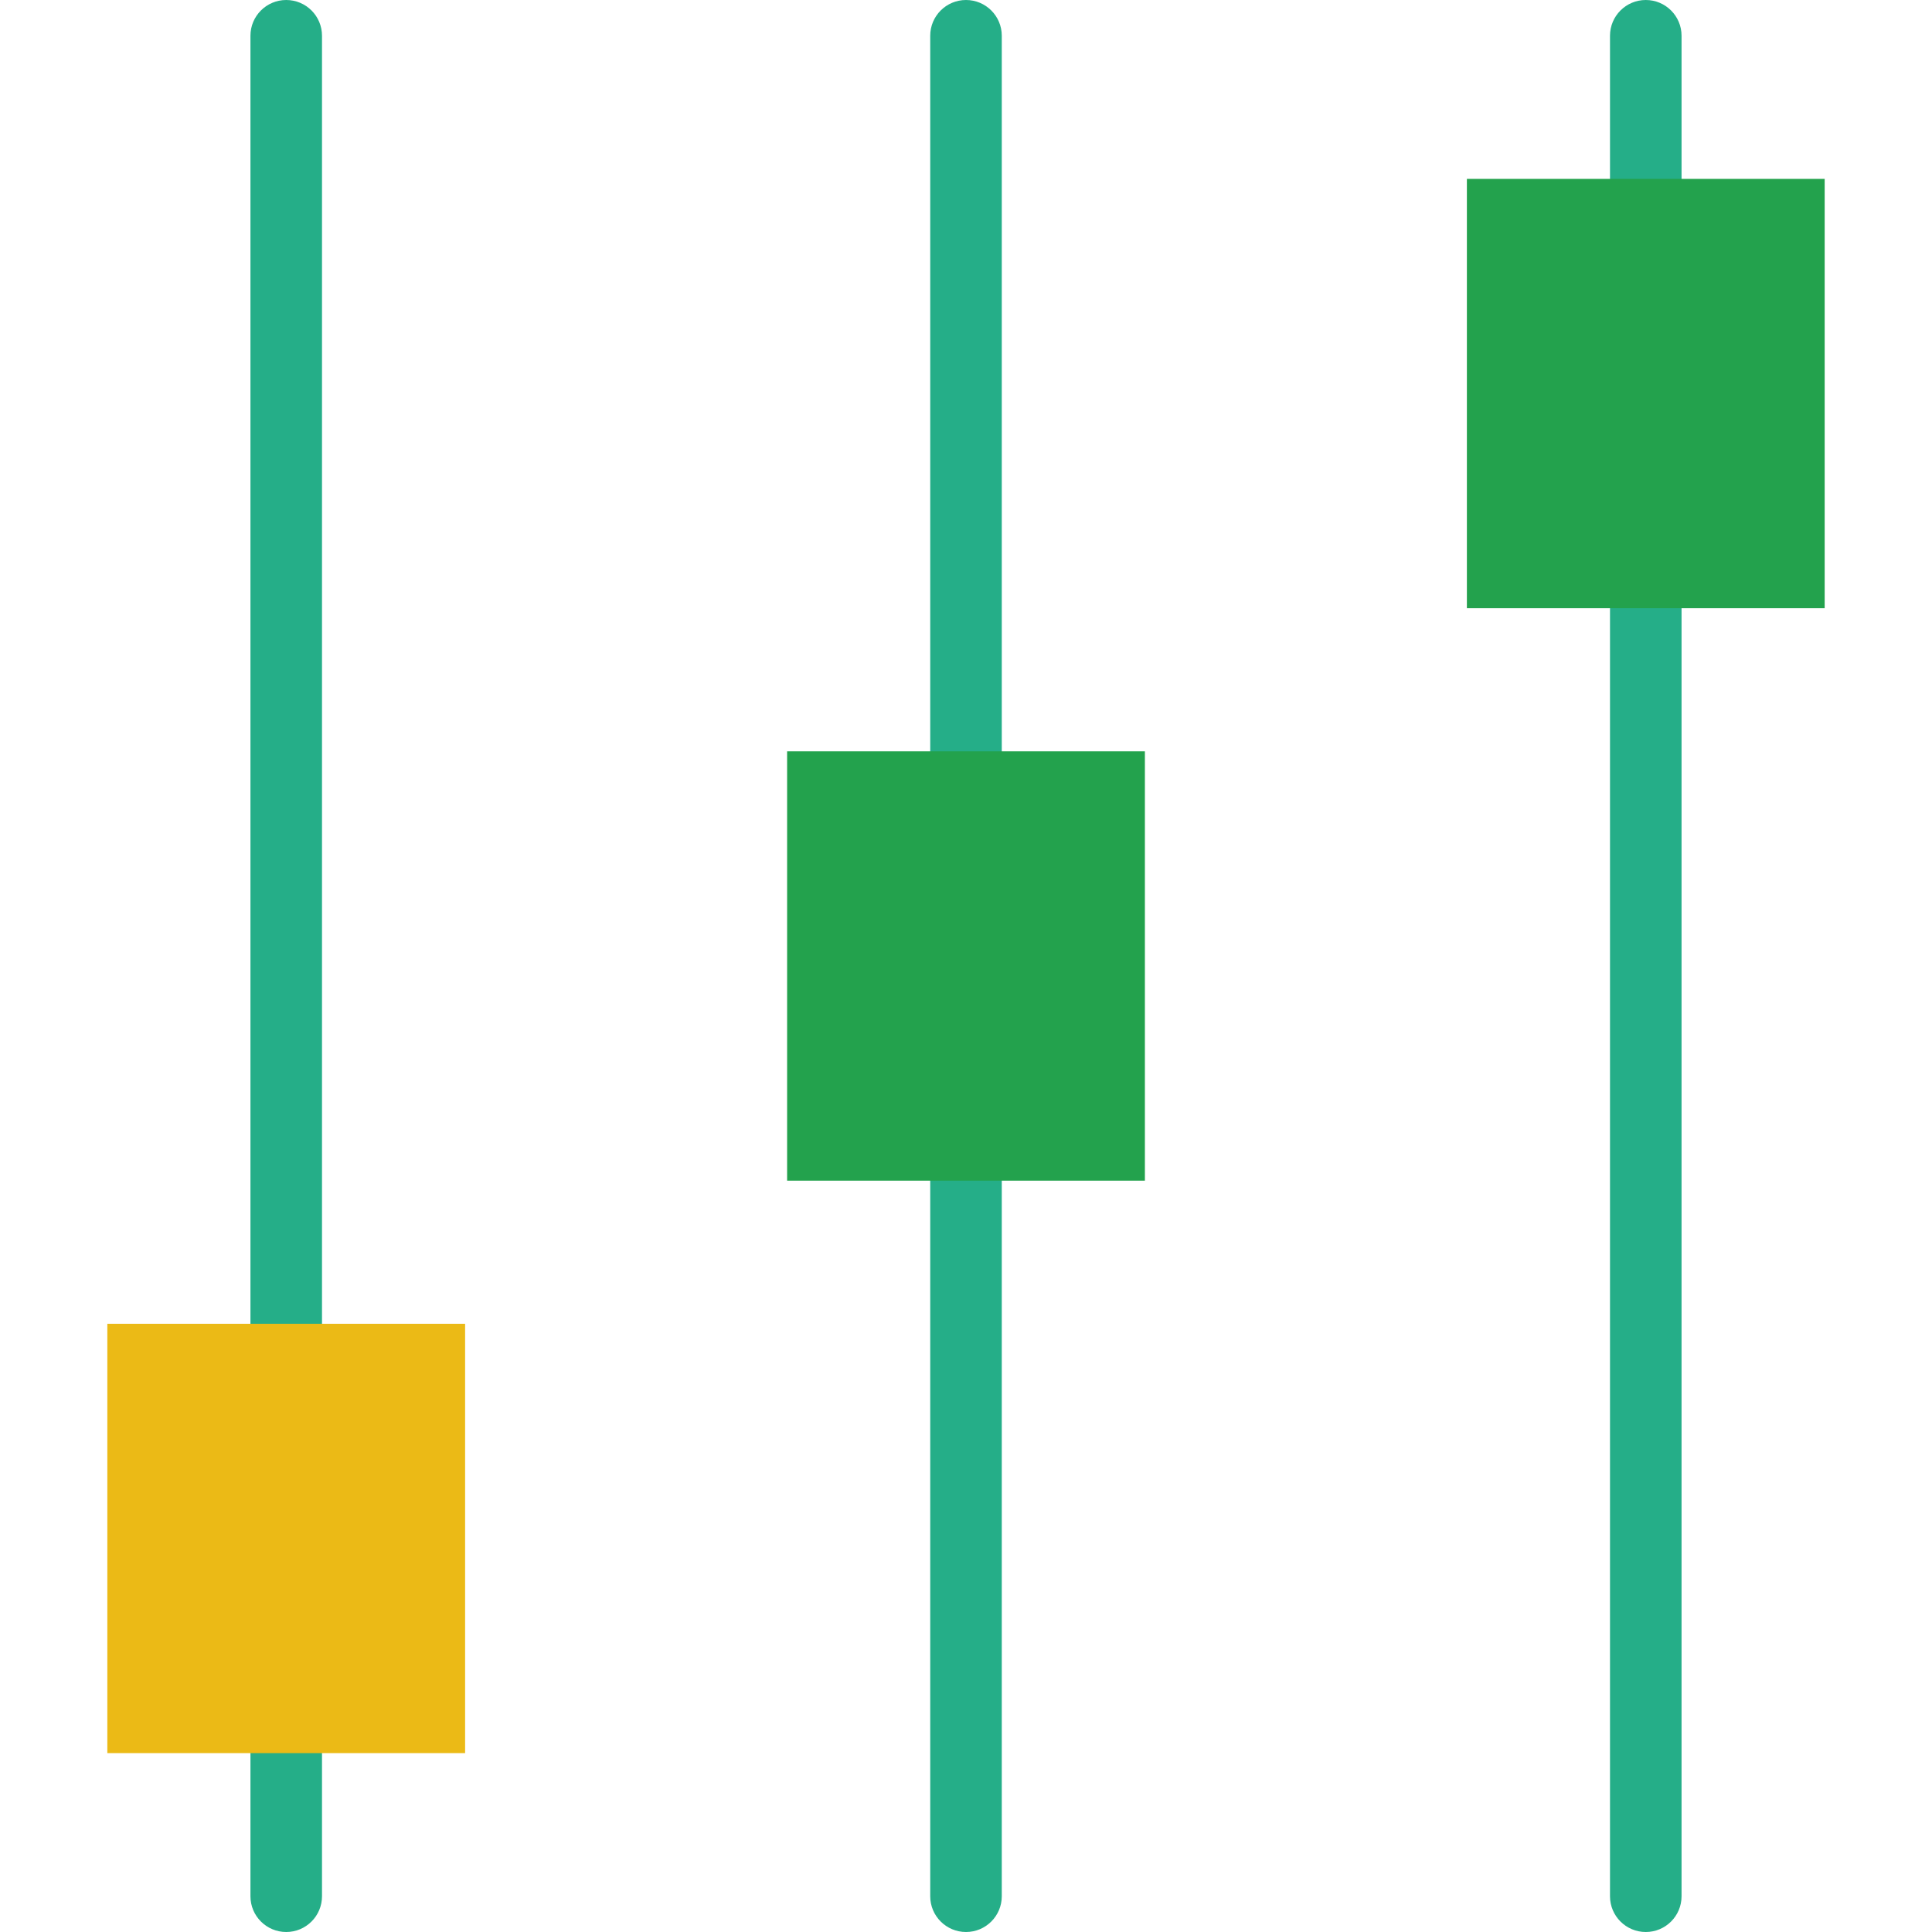
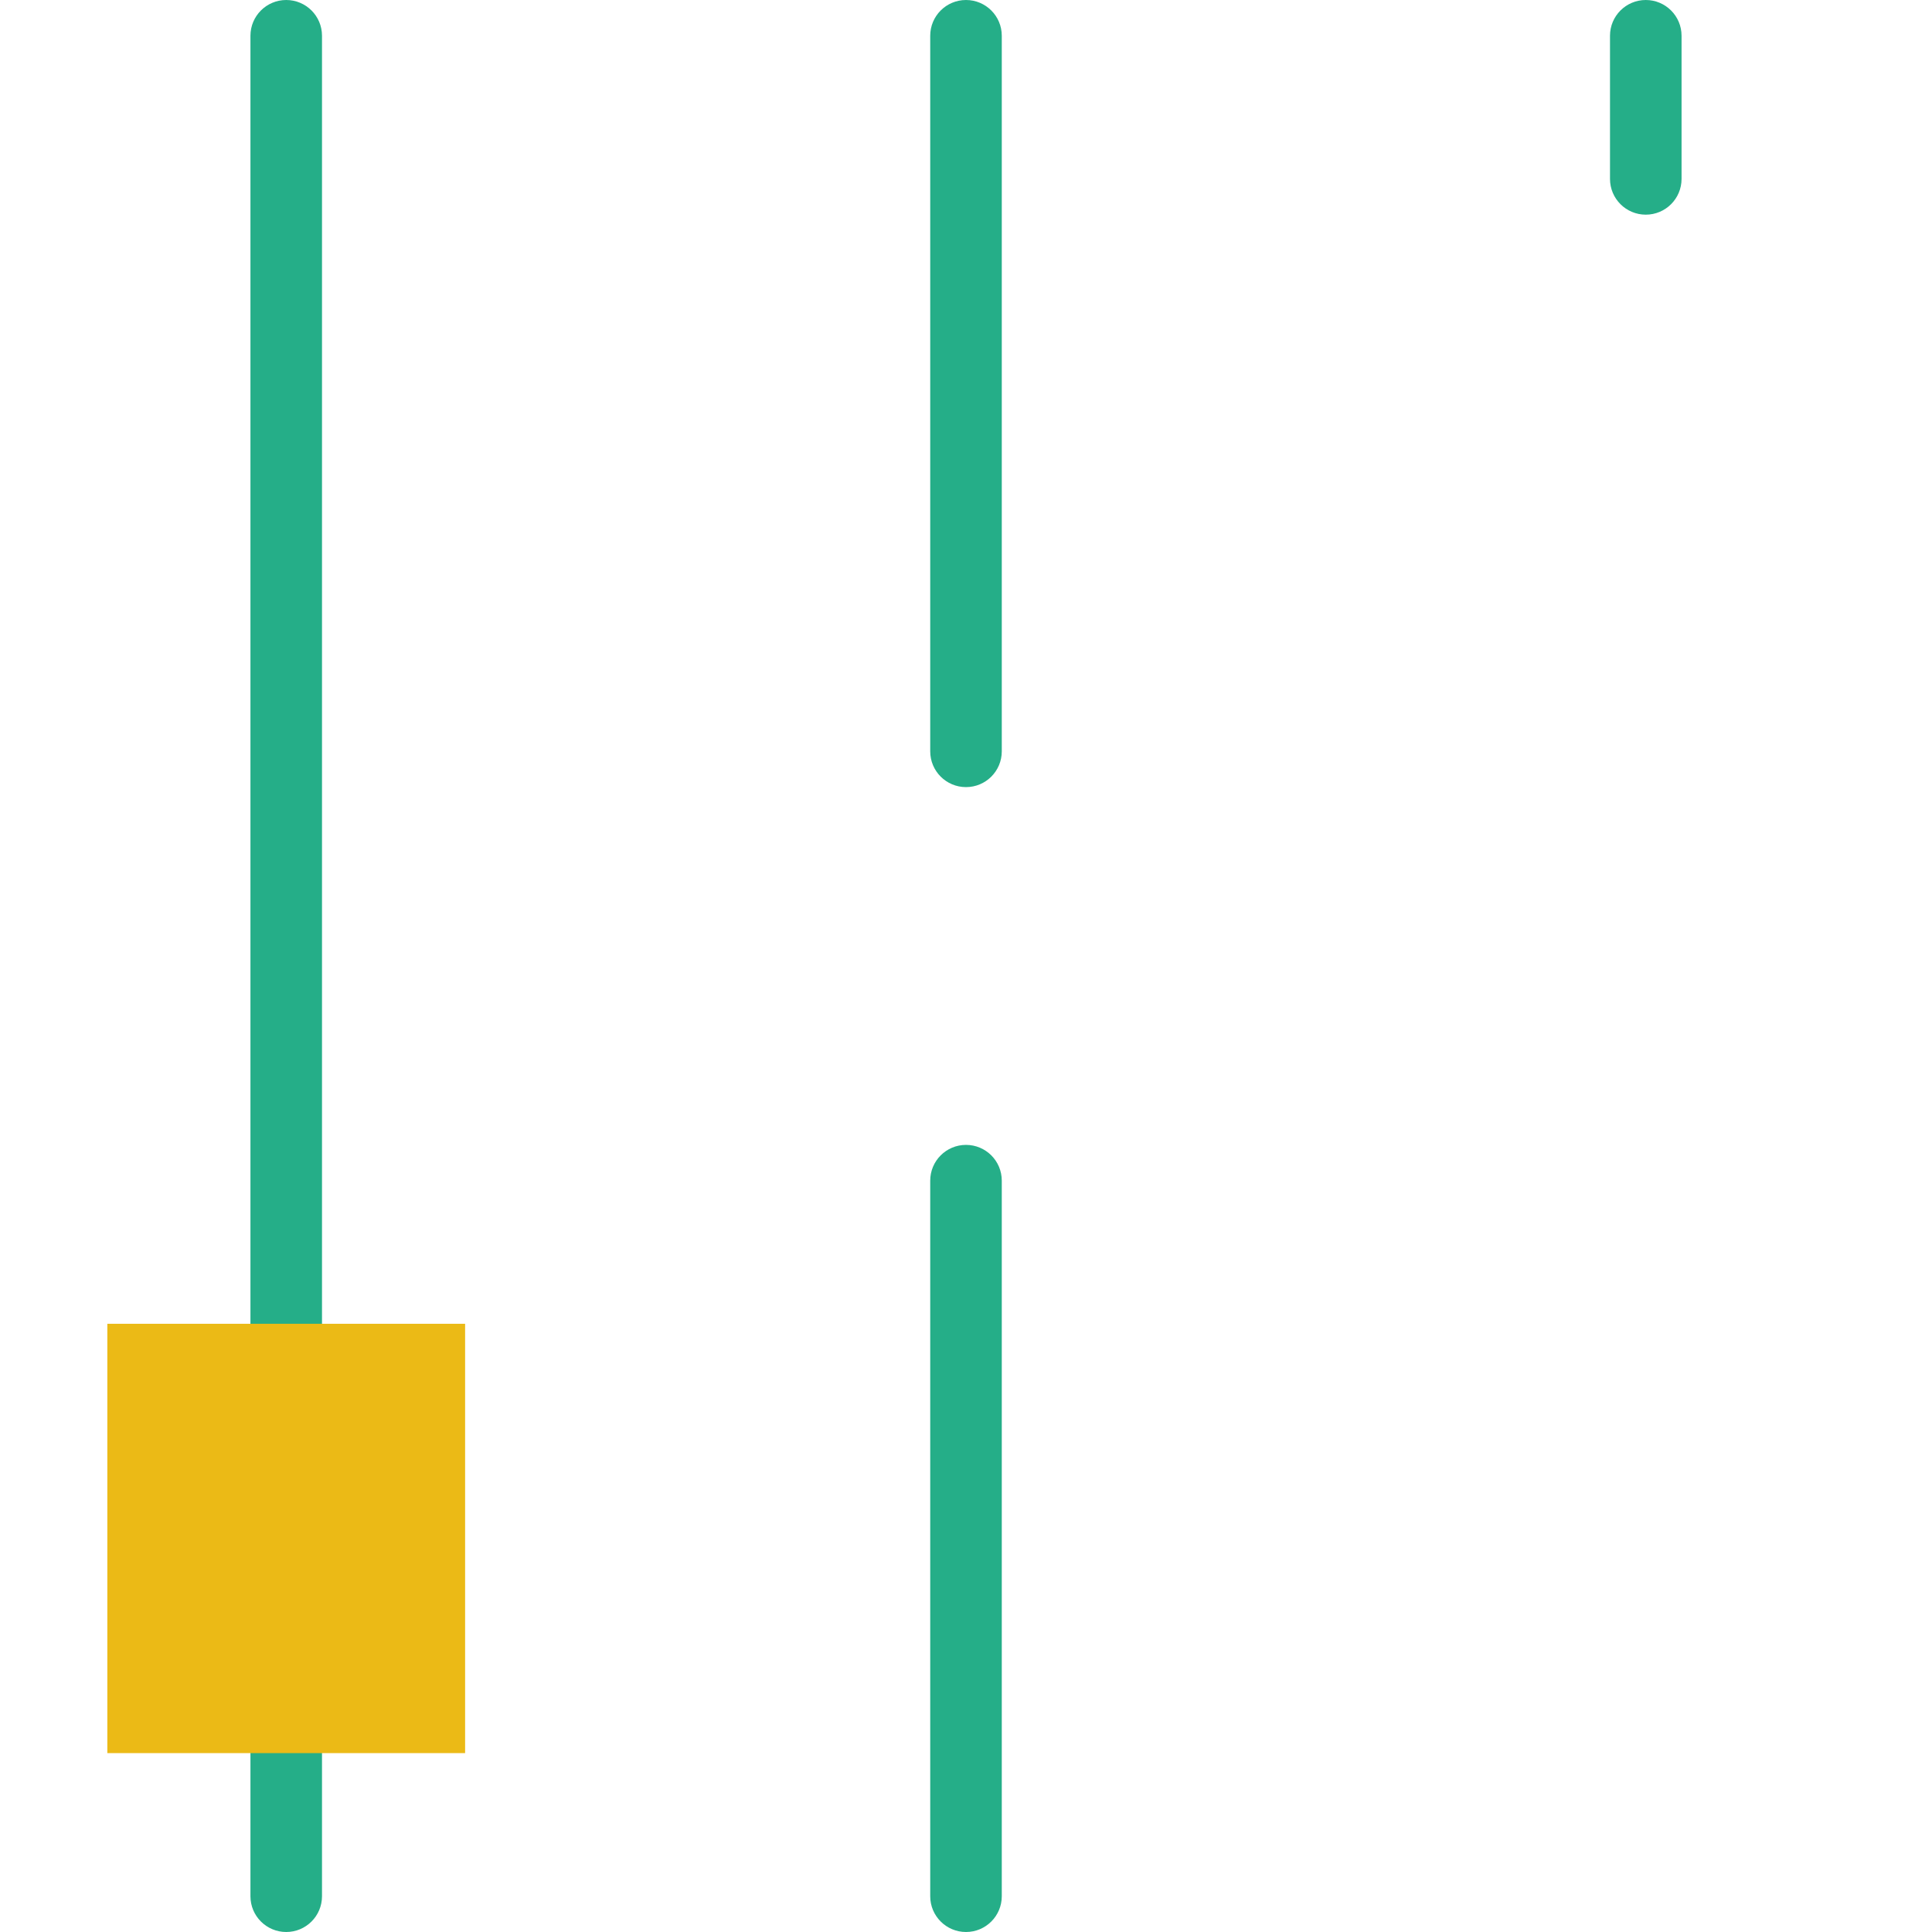
<svg xmlns="http://www.w3.org/2000/svg" version="1.1" id="Capa_1" x="0px" y="0px" viewBox="0 0 54 54" style="enable-background:new 0 0 54 54;" xml:space="preserve">
  <g>
    <path style="fill:#25AE88;" d="M8,0C7.448,0,7,0.447,7,1v36c0,0.553,0.448,1,1,1s1-0.447,1-1V1C9,0.447,8.552,0,8,0z" />
    <path style="fill:#25AE88;" d="M8,48c-0.552,0-1,0.447-1,1v4c0,0.553,0.448,1,1,1s1-0.447,1-1v-4C9,48.447,8.552,48,8,48z" />
    <path style="fill:#25AE88;" d="M27,0c-0.552,0-1,0.447-1,1v20c0,0.553,0.448,1,1,1s1-0.447,1-1V1C28,0.447,27.552,0,27,0z" />
    <path style="fill:#25AE88;" d="M27,32c-0.552,0-1,0.447-1,1v20c0,0.553,0.448,1,1,1s1-0.447,1-1V33C28,32.447,27.552,32,27,32z" />
-     <path style="fill:#25AE88;" d="M46,16c-0.552,0-1,0.447-1,1v36c0,0.553,0.448,1,1,1s1-0.447,1-1V17C47,16.447,46.552,16,46,16z" />
    <path style="fill:#25AE88;" d="M46,0c-0.552,0-1,0.447-1,1v4c0,0.553,0.448,1,1,1s1-0.447,1-1V1C47,0.447,46.552,0,46,0z" />
  </g>
  <rect x="3" y="37" style="fill:#EBBA16;" width="10" height="12" />
-   <rect x="22" y="21" style="fill:#23A24D;" width="10" height="12" />
-   <rect x="41" y="5" style="fill:#23A24D;" width="10" height="12" />
  <g>
</g>
  <g>
</g>
  <g>
</g>
  <g>
</g>
  <g>
</g>
  <g>
</g>
  <g>
</g>
  <g>
</g>
  <g>
</g>
  <g>
</g>
  <g>
</g>
  <g>
</g>
  <g>
</g>
  <g>
</g>
  <g>
</g>
</svg>